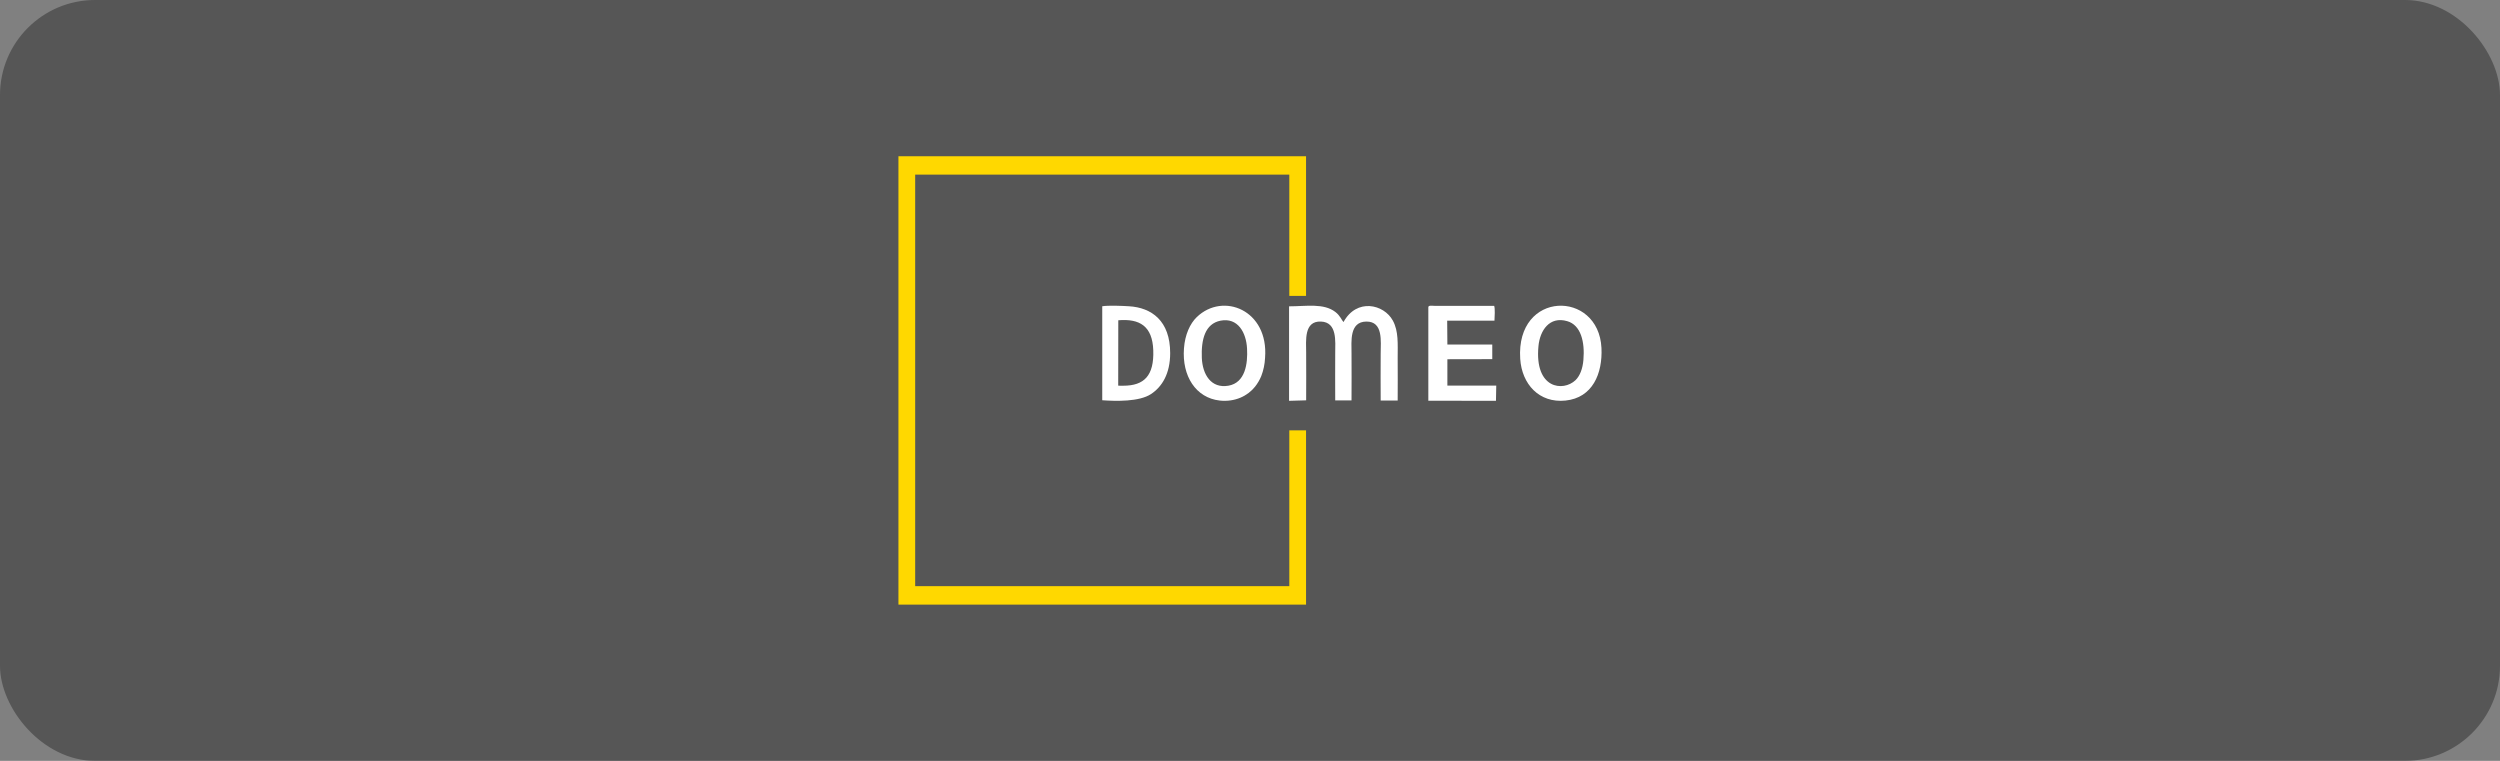
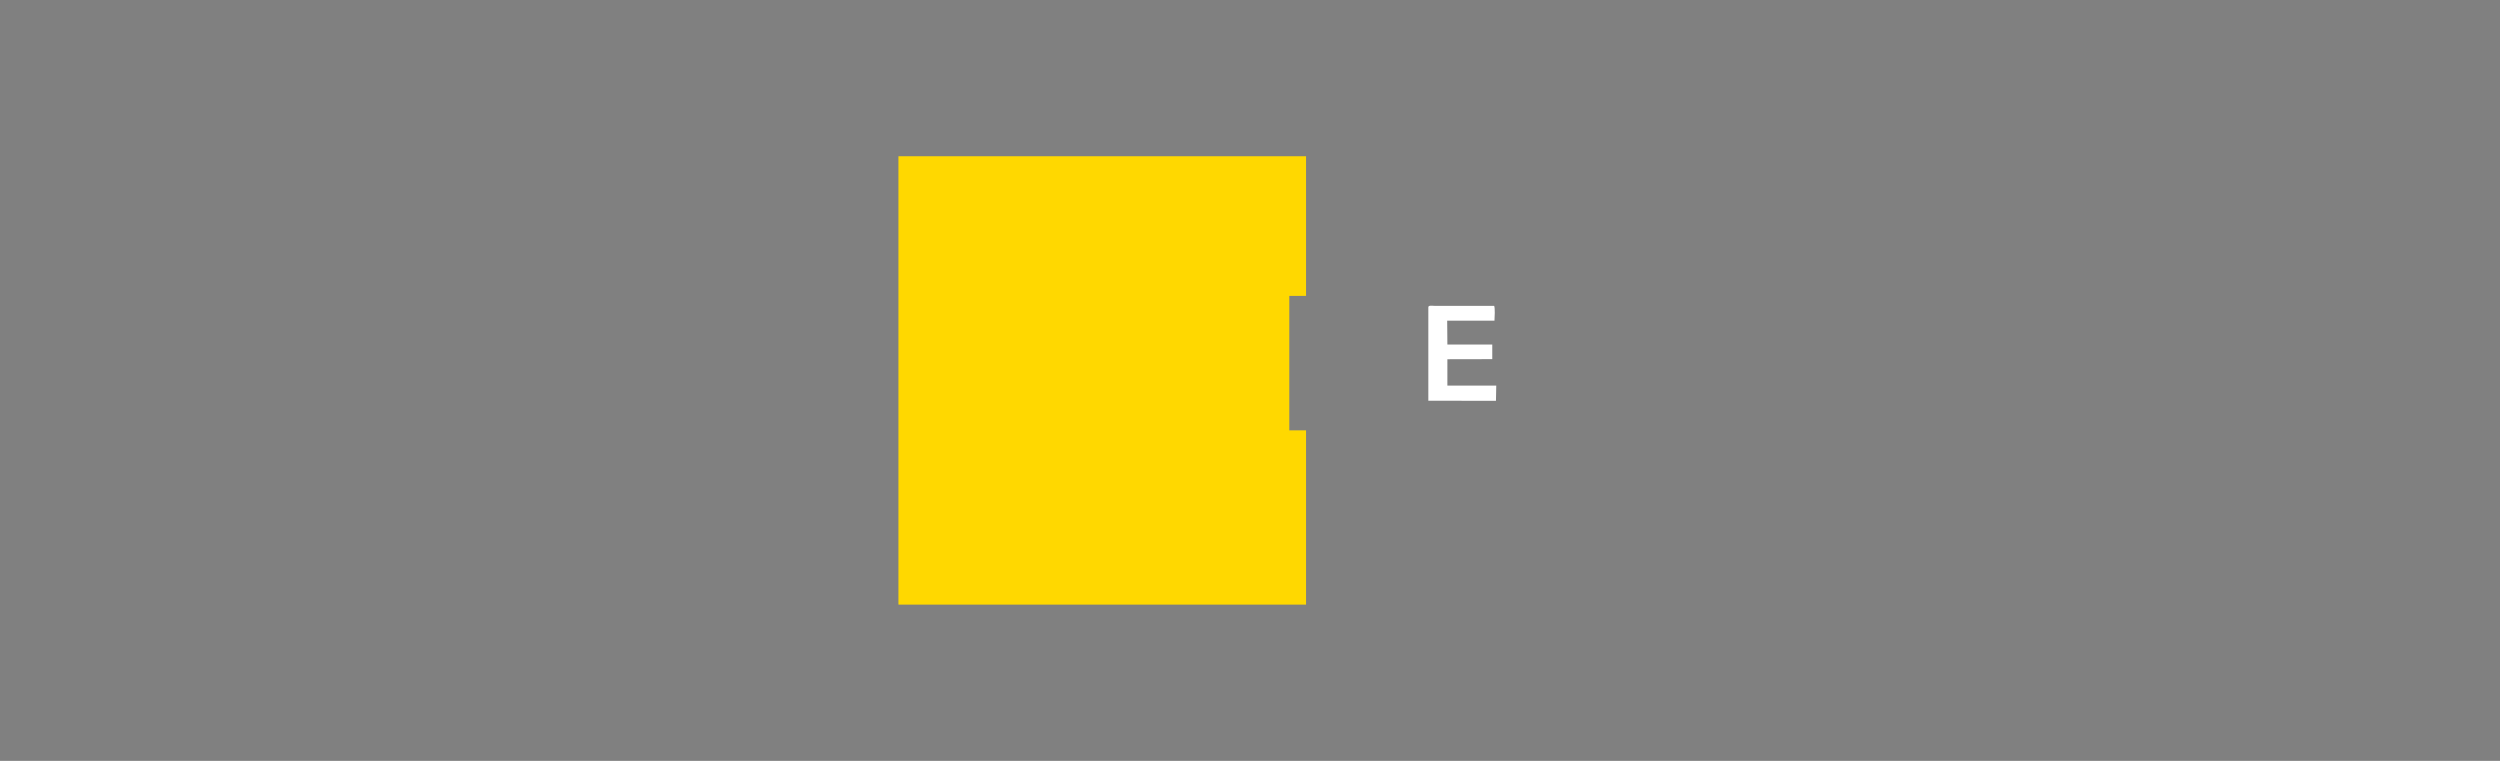
<svg xmlns="http://www.w3.org/2000/svg" viewBox="0 0 184 56" fill="none">
  <rect x="0" y="0" width="184" height="56" fill="#808080" stroke="none" />
-   <rect width="184" height="56" rx="7" fill="#171717" fill-opacity="0.4" />
-   <path d="M96.133 29.464C96.146 28.293 96.133 27.115 96.133 25.944C96.133 25.089 95.951 23.61 97.228 23.667C98.434 23.717 98.272 25.133 98.272 25.98C98.272 27.144 98.26 28.315 98.272 29.471H99.472C99.485 28.308 99.472 27.144 99.472 25.98C99.472 25.133 99.303 23.681 100.561 23.667C101.819 23.653 101.618 25.125 101.618 26.023C101.618 27.172 101.605 28.329 101.618 29.479H102.869C102.882 28.437 102.869 27.381 102.869 26.339C102.869 25.312 102.941 24.378 102.513 23.595C101.851 22.381 99.848 21.929 98.882 23.703C98.746 23.566 98.648 23.243 98.285 22.963C97.416 22.295 96.133 22.546 94.875 22.546V29.5L96.133 29.464Z" fill="white" />
-   <path d="M116.539 26.489C116.486 27.134 116.284 27.666 115.956 27.982C115.049 28.844 112.928 28.627 113.231 25.473C113.338 24.317 114.049 23.258 115.345 23.637C116.358 23.924 116.653 25.172 116.539 26.489ZM111.888 26.412C112.009 28.276 113.284 29.678 115.217 29.482C117.217 29.279 117.956 27.491 117.868 25.613C117.66 21.324 111.553 21.352 111.888 26.412Z" fill="white" />
-   <path d="M89.834 23.601C91.1 23.356 91.723 24.469 91.783 25.659C91.843 26.764 91.656 28.171 90.41 28.388C89.137 28.605 88.508 27.569 88.454 26.344C88.4 24.994 88.689 23.825 89.834 23.601ZM93.109 26.337C93.384 22.817 90.015 21.48 88.086 23.335C87.583 23.818 87.215 24.63 87.141 25.631C86.981 27.688 88.025 29.284 89.767 29.48C90.899 29.605 91.837 29.137 92.373 28.458C92.559 28.223 92.712 27.961 92.828 27.681C92.993 27.253 93.088 26.799 93.109 26.337Z" fill="white" />
-   <path d="M82.306 23.572C83.875 23.44 84.819 23.997 84.881 25.783C84.944 27.65 84.213 28.389 82.669 28.389H82.431L82.3 28.382L82.306 23.572ZM81.125 29.458C82.131 29.531 83.85 29.575 84.713 29.004C85.525 28.47 86.125 27.511 86.125 25.988C86.125 23.616 84.763 22.635 83.081 22.54C82.6 22.511 81.594 22.467 81.125 22.54V29.458Z" fill="white" />
  <path d="M106.513 23.602H109.993C110.007 23.358 110.044 22.687 109.971 22.51H105.58C105.404 22.51 105.125 22.451 105.125 22.614V29.493L110.103 29.5L110.125 28.379H106.527V26.44L109.831 26.433V25.357H106.527L106.513 23.602Z" fill="white" />
-   <path d="M66.744 11.5H96.125V21.778H94.893V12.852H67.357V43.141H94.893V31.674H96.125V44.5H66.125V11.5H66.744Z" fill="#FFD800" />
+   <path d="M66.744 11.5H96.125V21.778H94.893V12.852V43.141H94.893V31.674H96.125V44.5H66.125V11.5H66.744Z" fill="#FFD800" />
</svg>